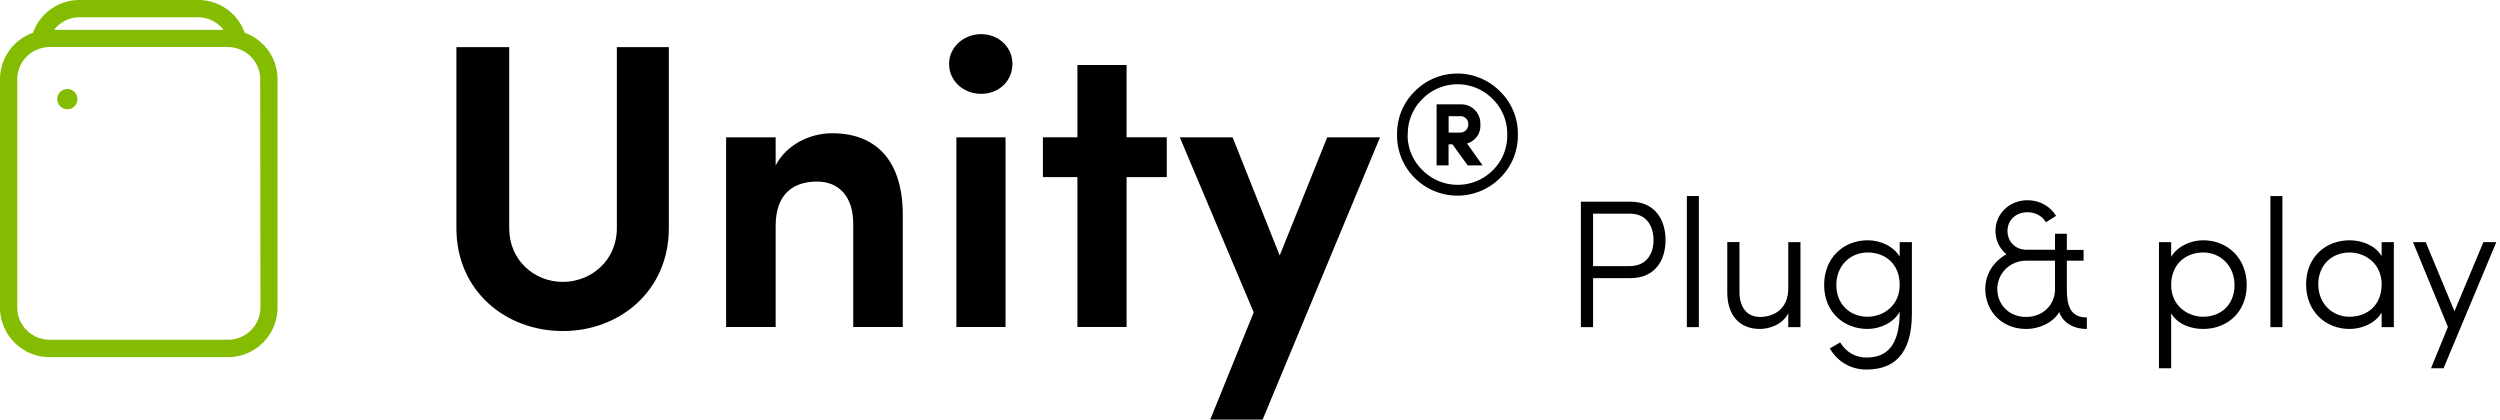
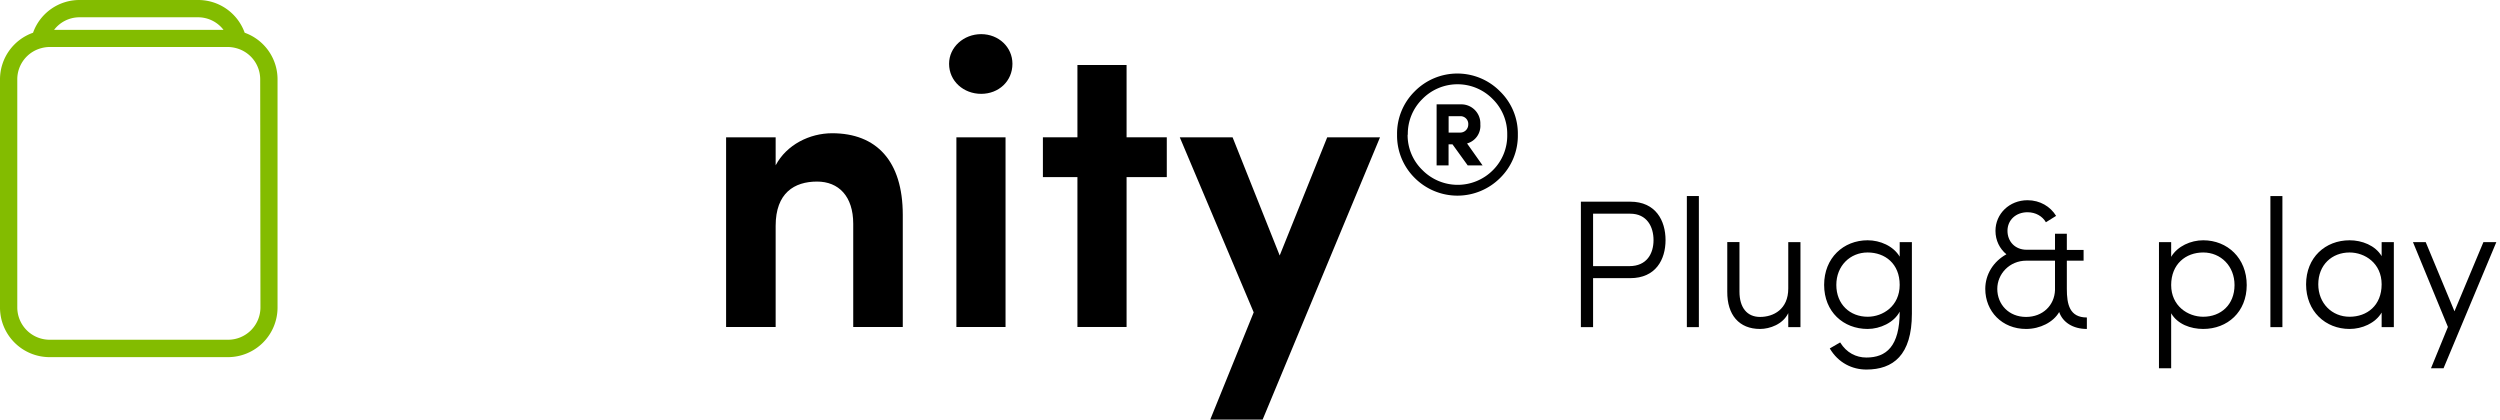
<svg xmlns="http://www.w3.org/2000/svg" xml:space="preserve" id="design" width="476" height="80" version="1.1">
  <defs id="defs4">
    <marker id="Arrow1Send" orient="auto" refX="0" refY="0" style="overflow:visible">
      <path id="path1073" d="m0 0 5-5-17.5 5L5 5Z" style="fill:context-stroke;fill-rule:evenodd;stroke:context-stroke;stroke-width:1pt" transform="matrix(-.2 0 0 -.2 -1.2 0)" />
    </marker>
    <marker id="Arrow1Lend" orient="auto" refX="0" refY="0" style="overflow:visible">
      <path id="path1061" d="m0 0 5-5-17.5 5L5 5Z" style="fill:context-stroke;fill-rule:evenodd;stroke:context-stroke;stroke-width:1pt" transform="matrix(-.8 0 0 -.8 -10 0)" />
    </marker>
    <marker id="Arrow1Send-7" orient="auto" refX="0" refY="0" style="overflow:visible">
      <path id="path1073-5" d="m0 0 5-5-17.5 5L5 5Z" style="fill:context-stroke;fill-rule:evenodd;stroke:context-stroke;stroke-width:1pt" transform="matrix(-.2 0 0 -.2 -1.2 0)" />
    </marker>
    <marker id="Arrow1Lend-3" orient="auto" refX="0" refY="0" style="overflow:visible">
      <path id="path1061-5" d="m0 0 5-5-17.5 5L5 5Z" style="fill:context-stroke;fill-rule:evenodd;stroke:context-stroke;stroke-width:1pt" transform="matrix(-.8 0 0 -.8 -10 0)" />
    </marker>
    <marker id="Arrow1Send-2" orient="auto" refX="0" refY="0" style="overflow:visible">
      <path id="path1073-7" d="m0 0 5-5-17.5 5L5 5Z" style="fill:context-stroke;fill-rule:evenodd;stroke:context-stroke;stroke-width:1pt" transform="matrix(-.2 0 0 -.2 -1.2 0)" />
    </marker>
    <marker id="Arrow1Lend-0" orient="auto" refX="0" refY="0" style="overflow:visible">
-       <path id="path1061-9" d="m0 0 5-5-17.5 5L5 5Z" style="fill:context-stroke;fill-rule:evenodd;stroke:context-stroke;stroke-width:1pt" transform="matrix(-.8 0 0 -.8 -10 0)" />
-     </marker>
+       </marker>
    <linearGradient id="linearGradient3960">
      <stop id="stop3956" offset="0" style="stop-color:#000;stop-opacity:1" />
      <stop id="stop3958" offset="1" style="stop-color:#000;stop-opacity:0" />
    </linearGradient>
    <style id="style2">.cls-1{fill:#83bc00}</style>
  </defs>
  <g id="text2096" aria-label="Plug &amp; play" style="font-size:34.667px;line-height:0;font-family:&quot;Sofia Pro&quot;;-inkscape-font-specification:&quot;Sofia Pro&quot;;letter-spacing:0;word-spacing:0;display:inline;stroke-width:1">
    <path id="path568" d="M301 38.4v23.885h2.323V52.96h7.072c4.853 0 6.725-3.536 6.725-7.246 0-3.709-1.872-7.314-6.725-7.314zm9.395 2.288c3.189 0 4.437 2.496 4.437 5.026 0 2.531-1.248 4.958-4.61 4.958h-6.9v-9.984z" style="font-weight:300;-inkscape-font-specification:&quot;Sofia Pro Light&quot;" />
    <path id="path570" d="M323.464 37.325h-2.288v24.96h2.288z" style="font-weight:300;-inkscape-font-specification:&quot;Sofia Pro Light&quot;" />
    <path id="path572" d="M340.485 54.936c0 3.952-2.808 5.408-5.373 5.408-2.496 0-3.917-1.803-3.917-4.819v-9.43h-2.323v9.43c-.035 4.437 2.253 7.107 6.24 7.107 1.872 0 4.368-.902 5.373-3.016v2.669h2.323v-16.19h-2.323z" style="font-weight:300;-inkscape-font-specification:&quot;Sofia Pro Light&quot;" />
    <path id="path574" d="M349.637 54.242c0-3.605 2.6-6.17 5.963-6.17 3.328 0 6.101 2.149 6.101 6.17 0 4.022-3.189 6.067-6.1 6.067-3.364 0-5.964-2.357-5.964-6.067zm-1.248 12.099c1.63 2.773 4.3 4.021 6.968 4.021 5.096 0 8.667-2.738 8.667-10.642V46.096h-2.323v2.773c-1.213-2.045-3.744-3.12-6.1-3.12-4.612 0-8.286 3.363-8.286 8.493 0 5.131 3.674 8.39 8.285 8.39 2.357 0 5.027-1.214 6.101-3.294 0 6.622-2.565 8.736-6.344 8.736-1.94 0-3.778-.901-4.992-2.877z" style="font-weight:300;-inkscape-font-specification:&quot;Sofia Pro Light&quot;" />
    <path id="path576" d="M385.864 47.552c-2.184 0-3.64-1.56-3.64-3.606 0-2.045 1.595-3.536 3.813-3.536 1.56 0 2.843.763 3.502 1.907l1.941-1.213c-1.075-1.768-3.05-2.982-5.443-2.982-3.466 0-6.1 2.6-6.1 5.824 0 1.838.796 3.398 2.08 4.472-2.462 1.352-4.022 3.814-4.022 6.587 0 4.264 3.19 7.627 7.765 7.627 2.67 0 5.2-1.283 6.31-3.224.658 1.941 2.6 3.224 5.269 3.224v-2.184c-3.294 0-3.814-2.496-3.814-5.443v-5.373h3.19v-2.046h-3.19v-3.085h-2.253v3.05zm5.408 2.08v5.616c-.104 2.877-2.323 5.096-5.512 5.096-3.293 0-5.477-2.392-5.477-5.339 0-2.877 2.357-5.373 5.512-5.373z" style="font-weight:300;-inkscape-font-specification:&quot;Sofia Pro Light&quot;" />
    <path id="path578" d="M411.067 70.12h2.323V59.65c1.213 2.08 3.709 2.982 6.1 2.982 4.612 0 8.286-3.224 8.286-8.355 0-5.13-3.674-8.528-8.285-8.528-2.357 0-4.888 1.11-6.101 3.155v-2.808h-2.323zm14.387-15.843c0 3.744-2.6 6.032-5.963 6.032-2.912 0-6.101-2.045-6.101-6.032s2.773-6.205 6.1-6.205c3.364 0 5.964 2.6 5.964 6.205z" style="font-weight:300;-inkscape-font-specification:&quot;Sofia Pro Light&quot;" />
    <path id="path580" d="M434.57 37.325h-2.287v24.96h2.288z" style="font-weight:300;-inkscape-font-specification:&quot;Sofia Pro Light&quot;" />
    <path id="path582" d="M455.787 46.096h-2.323v2.669c-1.213-2.045-3.744-3.016-6.101-3.016-4.61 0-8.285 3.259-8.285 8.39 0 5.13 3.674 8.493 8.285 8.493 2.357 0 4.888-1.075 6.101-3.12v2.773h2.323zM441.4 54.138c0-3.709 2.6-6.066 5.963-6.066 2.912 0 6.101 2.045 6.101 6.066 0 4.022-2.773 6.171-6.101 6.171-3.363 0-5.963-2.565-5.963-6.17z" style="font-weight:300;-inkscape-font-specification:&quot;Sofia Pro Light&quot;" />
-     <path id="path584" d="m465.25 70.12 10.054-24.024h-2.461l-5.512 13.173-5.477-13.173h-2.427l6.656 16.154-3.224 7.87z" style="font-weight:300;-inkscape-font-specification:&quot;Sofia Pro Light&quot;" />
+     <path id="path584" d="m465.25 70.12 10.054-24.024h-2.461l-5.512 13.173-5.477-13.173h-2.427l6.656 16.154-3.224 7.87" style="font-weight:300;-inkscape-font-specification:&quot;Sofia Pro Light&quot;" />
  </g>
  <path id="path2098" d="M266.002 25.643a11.292 11.292 0 0 1 3.328-8.218 11.413 11.413 0 0 1 16.303 0 11.22 11.22 0 0 1 3.365 8.218 11.268 11.268 0 0 1-3.352 8.218 11.498 11.498 0 0 1-16.304 0 11.34 11.34 0 0 1-3.34-8.218zm2.01 0a9.247 9.247 0 0 0 2.831 6.754 9.44 9.44 0 0 0 13.41 0 9.247 9.247 0 0 0 2.724-6.754 9.295 9.295 0 0 0-2.76-6.778 9.38 9.38 0 0 0-13.41 0 9.295 9.295 0 0 0-2.76 6.778zm11.437 5.846-2.893-4.006h-.75v4.006h-2.276v-11.62h4.575a3.631 3.631 0 0 1 3.752 3.813 3.474 3.474 0 0 1-2.53 3.631l2.954 4.176zm-3.631-6.246h2.166a1.525 1.525 0 0 0 1.574-1.549 1.477 1.477 0 0 0-1.513-1.573h-2.227z" style="display:inline;stroke-width:1.21" />
  <g id="text2102" aria-label="Unity" style="font-size:77.333px;line-height:0;font-family:&quot;Sofia Pro&quot;;-inkscape-font-specification:&quot;Sofia Pro&quot;;letter-spacing:0;word-spacing:0;display:inline;stroke-width:1.025">
-     <path id="path587" d="M107.161 53.673c-5.336 0-10.208-4.021-10.208-10.208V8.975H86.9v34.49c0 11.91 9.357 19.566 20.261 19.566 10.827 0 20.184-7.656 20.184-19.566V8.975h-9.898v34.49c0 6.187-4.95 10.208-10.286 10.208z" style="font-weight:600;-inkscape-font-specification:&quot;Sofia Pro Semi-Bold&quot;" />
    <path id="path589" d="M147.684 43.001c0-6.264 3.557-8.429 7.888-8.429 4.099 0 6.883 2.784 6.883 8.043v19.642h9.434V40.913c0-10.285-5.026-15.544-13.456-15.544-4.253 0-8.661 2.166-10.749 6.11v-5.336h-9.435v36.114h9.435z" style="font-weight:600;-inkscape-font-specification:&quot;Sofia Pro Semi-Bold&quot;" />
    <path id="path591" d="M191.455 26.143h-9.358v36.114h9.358zm-10.75-13.998c0 3.326 2.784 5.723 6.11 5.723 3.325 0 5.954-2.397 5.954-5.723 0-3.17-2.629-5.645-5.954-5.645-3.326 0-6.11 2.475-6.11 5.645z" style="font-weight:600;-inkscape-font-specification:&quot;Sofia Pro Semi-Bold&quot;" />
    <path id="path593" d="M214.5 12.377h-9.357v13.766h-6.574v7.578h6.574v28.536h9.357V33.721h7.656v-7.578H214.5z" style="font-weight:600;-inkscape-font-specification:&quot;Sofia Pro Semi-Bold&quot;" />
    <path id="path595" d="M262.756 26.143h-10.053l-9.048 22.504-8.971-22.504h-10.053l14.074 33.33-8.274 20.416h9.976z" style="font-weight:600;-inkscape-font-specification:&quot;Sofia Pro Semi-Bold&quot;" />
  </g>
  <g id="g1494" transform="scale(1.201)">
    <path id="path1127" d="M38.79 5.19A7.82 7.82 0 0 0 31.44 0H12.58a7.8 7.8 0 0 0-7.34 5.19A7.84 7.84 0 0 0 0 12.56v36.21a7.87 7.87 0 0 0 7.86 7.85h28.31A7.87 7.87 0 0 0 44 48.77V12.56a7.84 7.84 0 0 0-5.21-7.37ZM12.58 2.74h18.86a5.09 5.09 0 0 1 4 2H8.57a5.07 5.07 0 0 1 4.01-2zm28.71 46a5.13 5.13 0 0 1-5.12 5.12H7.86a5.13 5.13 0 0 1-5.12-5.12V12.56A5.11 5.11 0 0 1 6.6 7.62a5.17 5.17 0 0 1 1.22-.17h28.35a5.17 5.17 0 0 1 1.22.17 5.11 5.11 0 0 1 3.86 4.94z" class="cls-1" />
-     <path id="path1129" d="M10.55 14.12a1.6 1.6 0 0 0 0 3.19 1.6 1.6 0 1 0 0-3.19z" class="cls-1" />
  </g>
</svg>